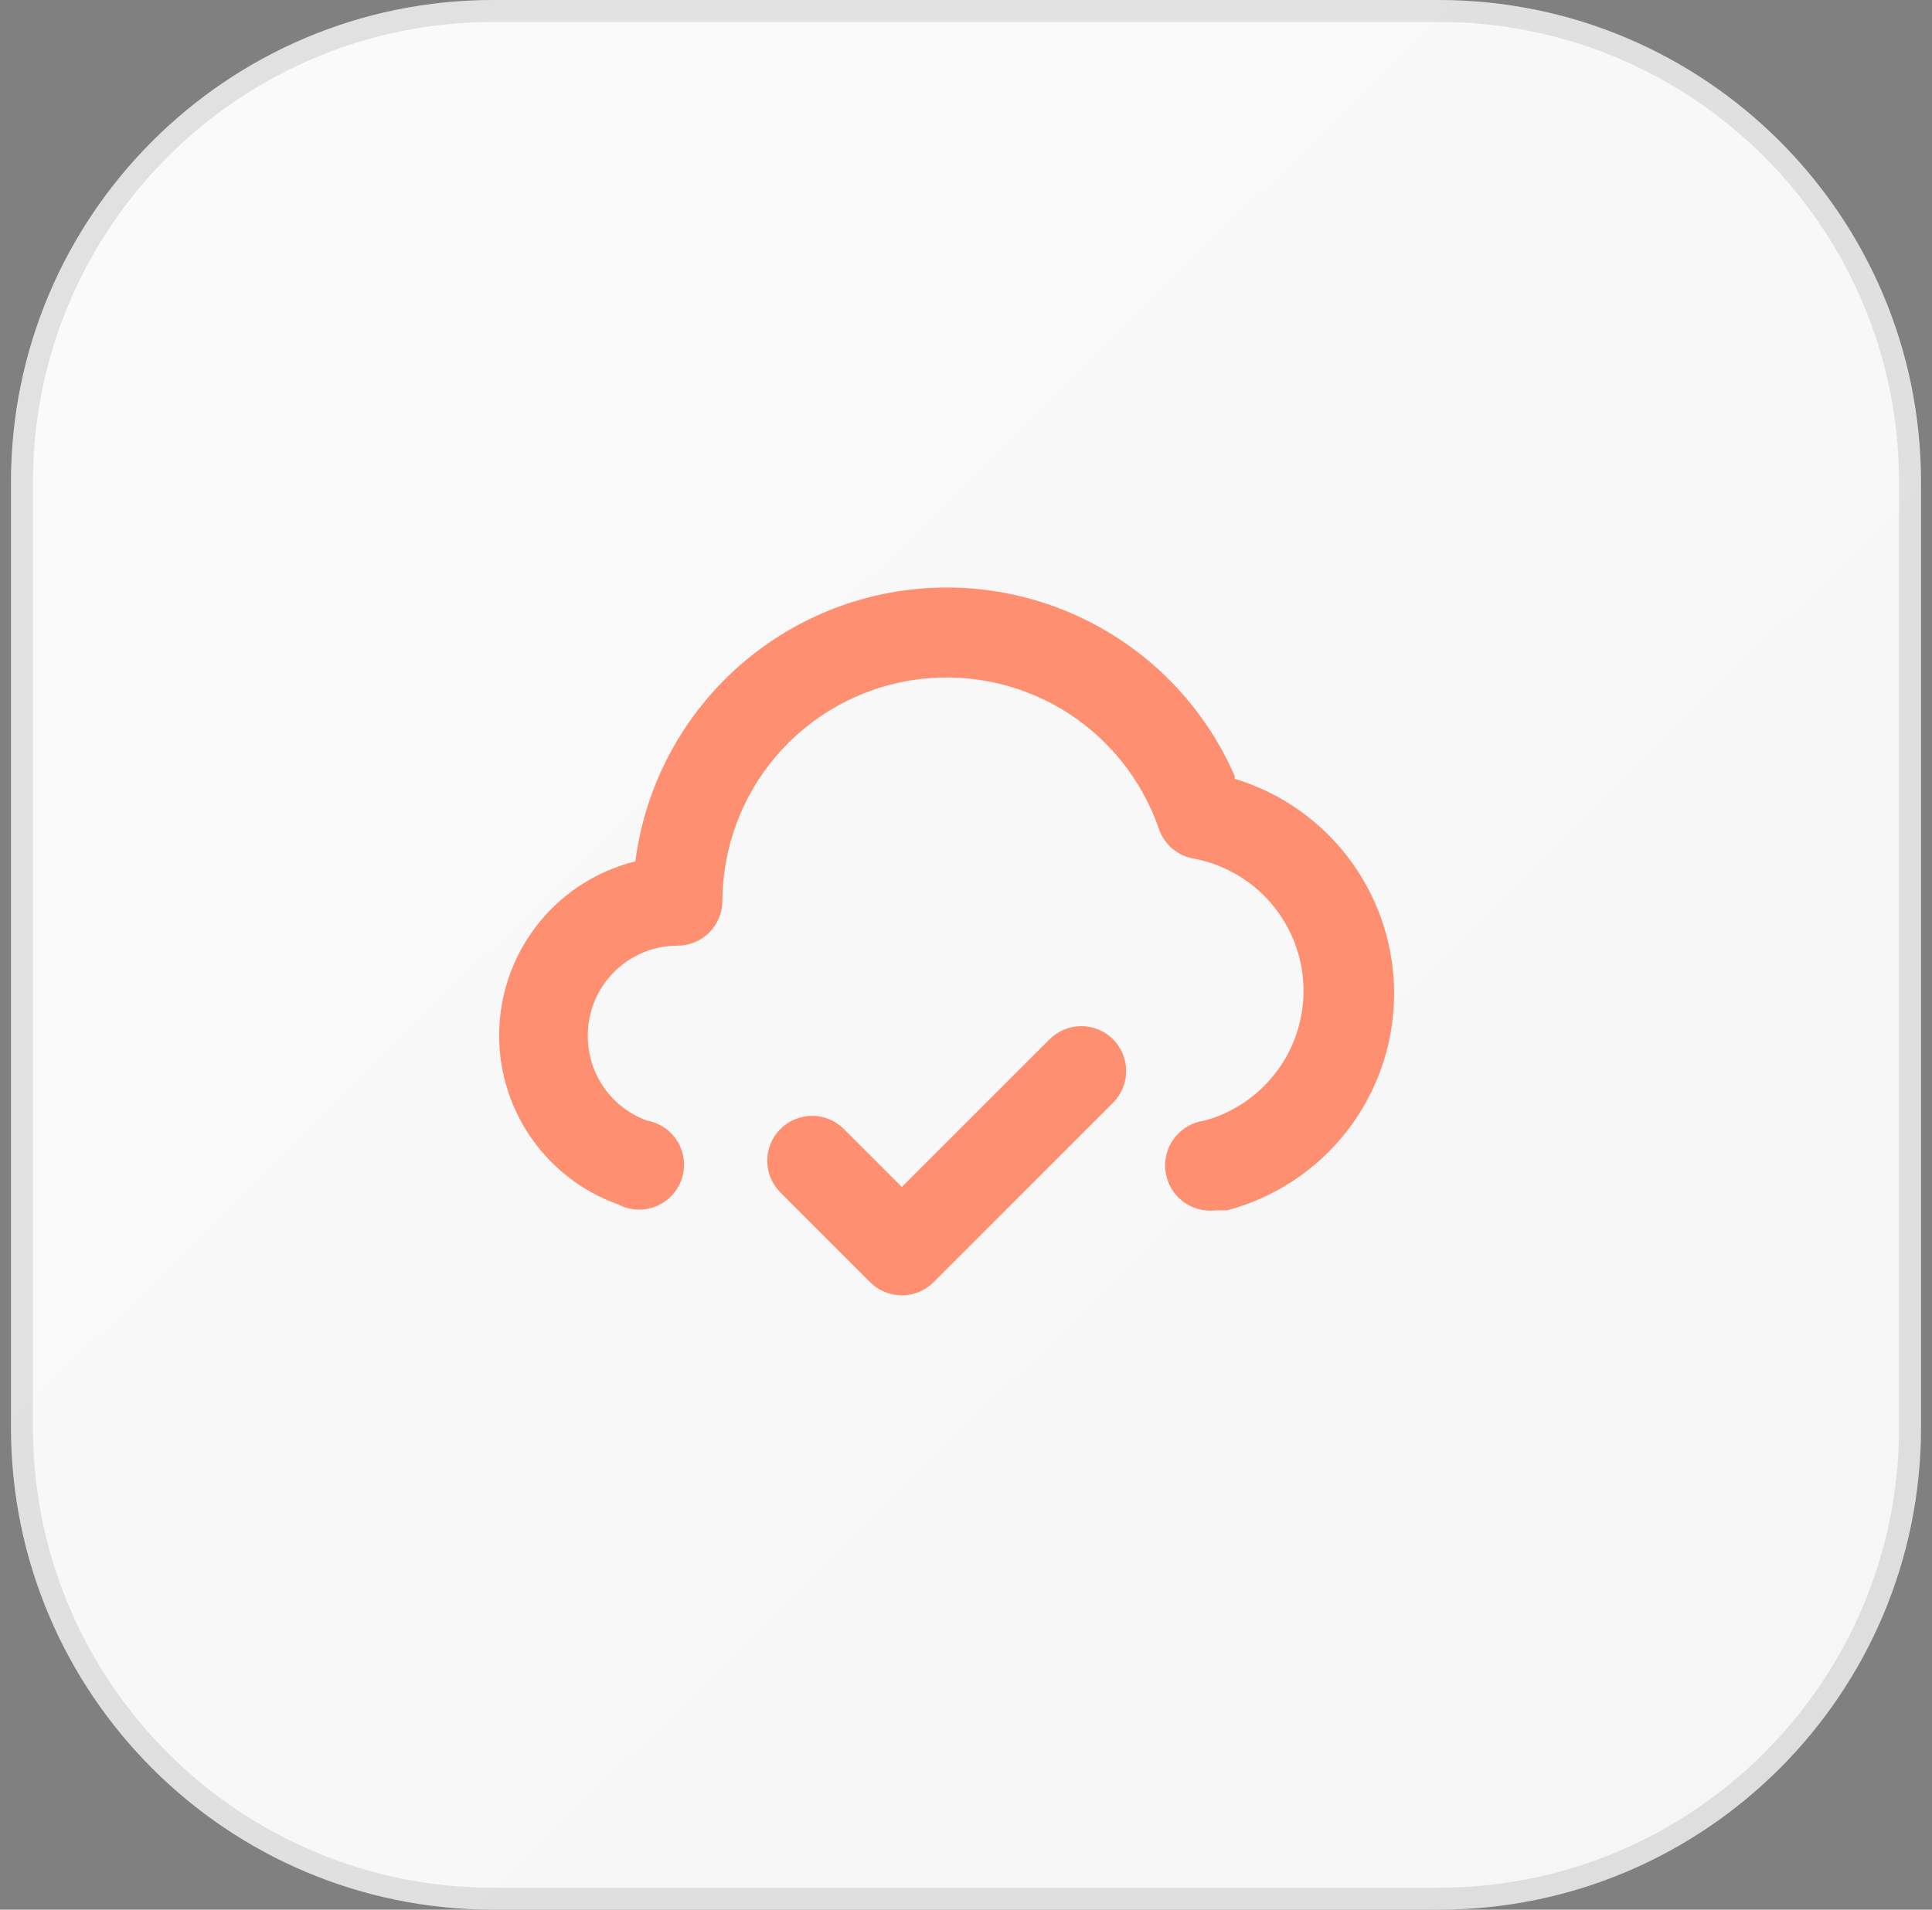
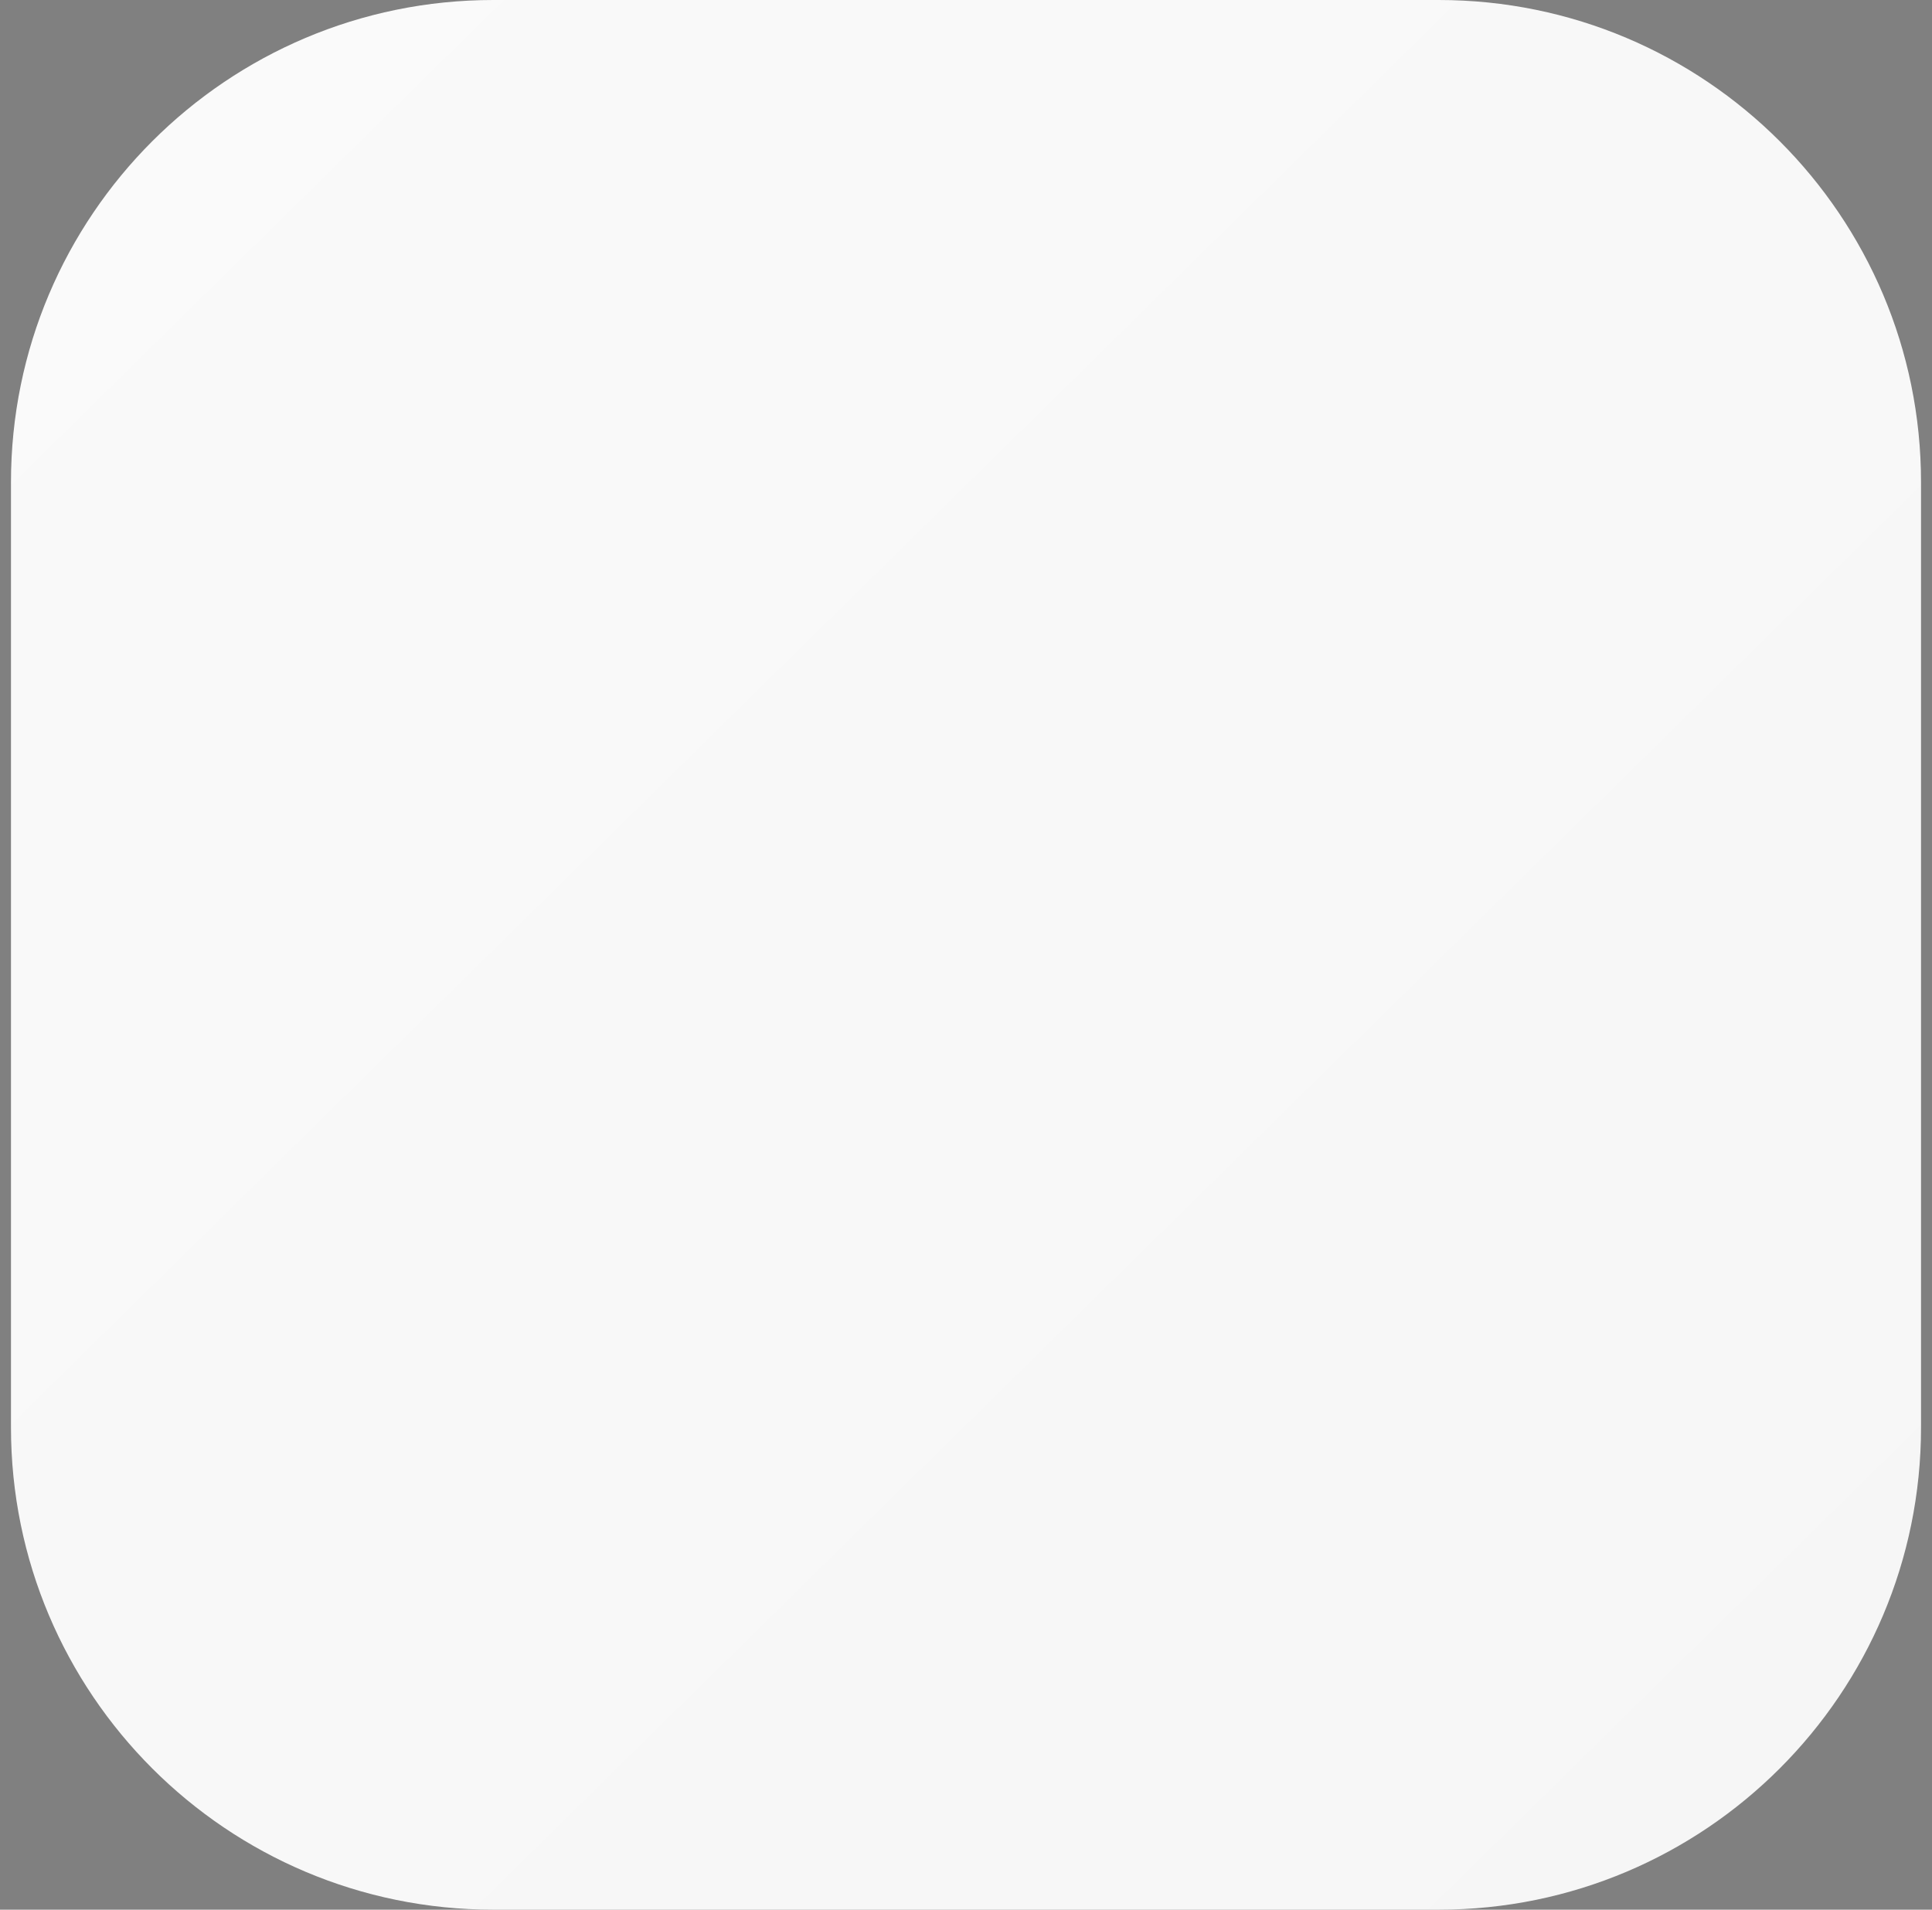
<svg xmlns="http://www.w3.org/2000/svg" width="88" height="87" viewBox="0 0 88 87" fill="none">
  <rect x="0" y="0" width="88" height="87" fill="#808080" stroke="none" />
  <g clip-path="url(#clip0_7337_2)">
    <path d="M65.53 0H22.47C10.336 0 0.5 9.836 0.5 21.97V65.03C0.5 77.164 10.336 87 22.47 87H65.53C77.664 87 87.5 77.164 87.5 65.03V21.97C87.5 9.836 77.664 0 65.53 0Z" fill="url(#paint0_linear_7337_2)" />
-     <path d="M65.53 0.5H22.47C10.612 0.5 1 10.112 1 21.97V65.03C1 76.888 10.612 86.5 22.47 86.5H65.53C77.388 86.5 87 76.888 87 65.03V21.97C87 10.112 77.388 0.5 65.53 0.5Z" stroke="black" stroke-opacity="0.1" />
-     <path d="M47.801 47.353L41.078 54.076L38.442 51.44C38.252 51.248 38.026 51.096 37.777 50.992C37.528 50.889 37.261 50.835 36.991 50.835C36.722 50.835 36.455 50.889 36.206 50.992C35.956 51.096 35.73 51.248 35.541 51.44C35.16 51.823 34.946 52.341 34.946 52.88C34.946 53.42 35.16 53.938 35.541 54.321L39.627 58.408C39.818 58.6 40.044 58.752 40.292 58.855C40.541 58.959 40.809 59.013 41.078 59.013C41.348 59.013 41.615 58.959 41.864 58.855C42.113 58.752 42.339 58.6 42.529 58.408L50.703 50.234C51.084 49.851 51.297 49.333 51.297 48.793C51.297 48.254 51.084 47.736 50.703 47.353C50.513 47.161 50.287 47.009 50.038 46.905C49.789 46.802 49.522 46.748 49.252 46.748C48.983 46.748 48.716 46.802 48.467 46.905C48.218 47.009 47.992 47.161 47.801 47.353ZM56.241 35.357C54.991 32.488 52.835 30.108 50.102 28.581C47.369 27.055 44.212 26.468 41.113 26.908C38.014 27.349 35.145 28.794 32.947 31.021C30.748 33.249 29.34 36.136 28.94 39.24C27.236 39.663 25.713 40.623 24.597 41.979C23.481 43.335 22.832 45.014 22.744 46.768C22.657 48.522 23.137 50.257 24.113 51.717C25.089 53.176 26.509 54.283 28.163 54.873C28.424 55.01 28.712 55.089 29.006 55.104C29.301 55.119 29.595 55.071 29.869 54.962C30.143 54.853 30.39 54.686 30.593 54.472C30.796 54.259 30.951 54.004 31.046 53.725C31.142 53.446 31.176 53.15 31.146 52.857C31.116 52.563 31.023 52.28 30.874 52.026C30.724 51.772 30.521 51.553 30.279 51.385C30.037 51.217 29.762 51.103 29.471 51.051C28.675 50.764 27.987 50.235 27.504 49.54C27.021 48.844 26.766 48.016 26.774 47.169C26.774 46.085 27.204 45.045 27.971 44.279C28.737 43.512 29.777 43.082 30.861 43.082C31.403 43.082 31.923 42.867 32.306 42.483C32.689 42.1 32.904 41.58 32.904 41.038C32.914 38.623 33.78 36.29 35.346 34.452C36.913 32.614 39.081 31.39 41.464 30.998C43.847 30.607 46.292 31.072 48.365 32.311C50.438 33.55 52.005 35.484 52.788 37.769C52.908 38.116 53.119 38.425 53.399 38.662C53.68 38.899 54.019 39.057 54.382 39.117C55.743 39.375 56.977 40.085 57.882 41.133C58.788 42.182 59.312 43.506 59.369 44.89C59.425 46.274 59.012 47.636 58.195 48.755C57.379 49.874 56.208 50.684 54.872 51.051C54.33 51.119 53.837 51.4 53.502 51.831C53.167 52.262 53.016 52.809 53.084 53.35C53.152 53.892 53.432 54.385 53.863 54.721C54.294 55.056 54.841 55.206 55.383 55.139H55.894C58.044 54.57 59.951 53.316 61.323 51.565C62.696 49.815 63.46 47.665 63.499 45.441C63.539 43.217 62.851 41.04 61.541 39.243C60.231 37.445 58.37 36.124 56.241 35.48V35.357Z" fill="#FF8F71" />
  </g>
  <defs>
    <linearGradient id="paint0_linear_7337_2" x1="1.197" y1="2.79654e-06" x2="86.803" y2="87" gradientUnits="userSpaceOnUse">
      <stop stop-color="#FAFAFA" />
      <stop offset="1" stop-color="#F6F6F6" />
    </linearGradient>
    <clipPath id="clip0_7337_2">
      <rect width="87" height="87" fill="white" transform="translate(0.5)" />
    </clipPath>
  </defs>
</svg>